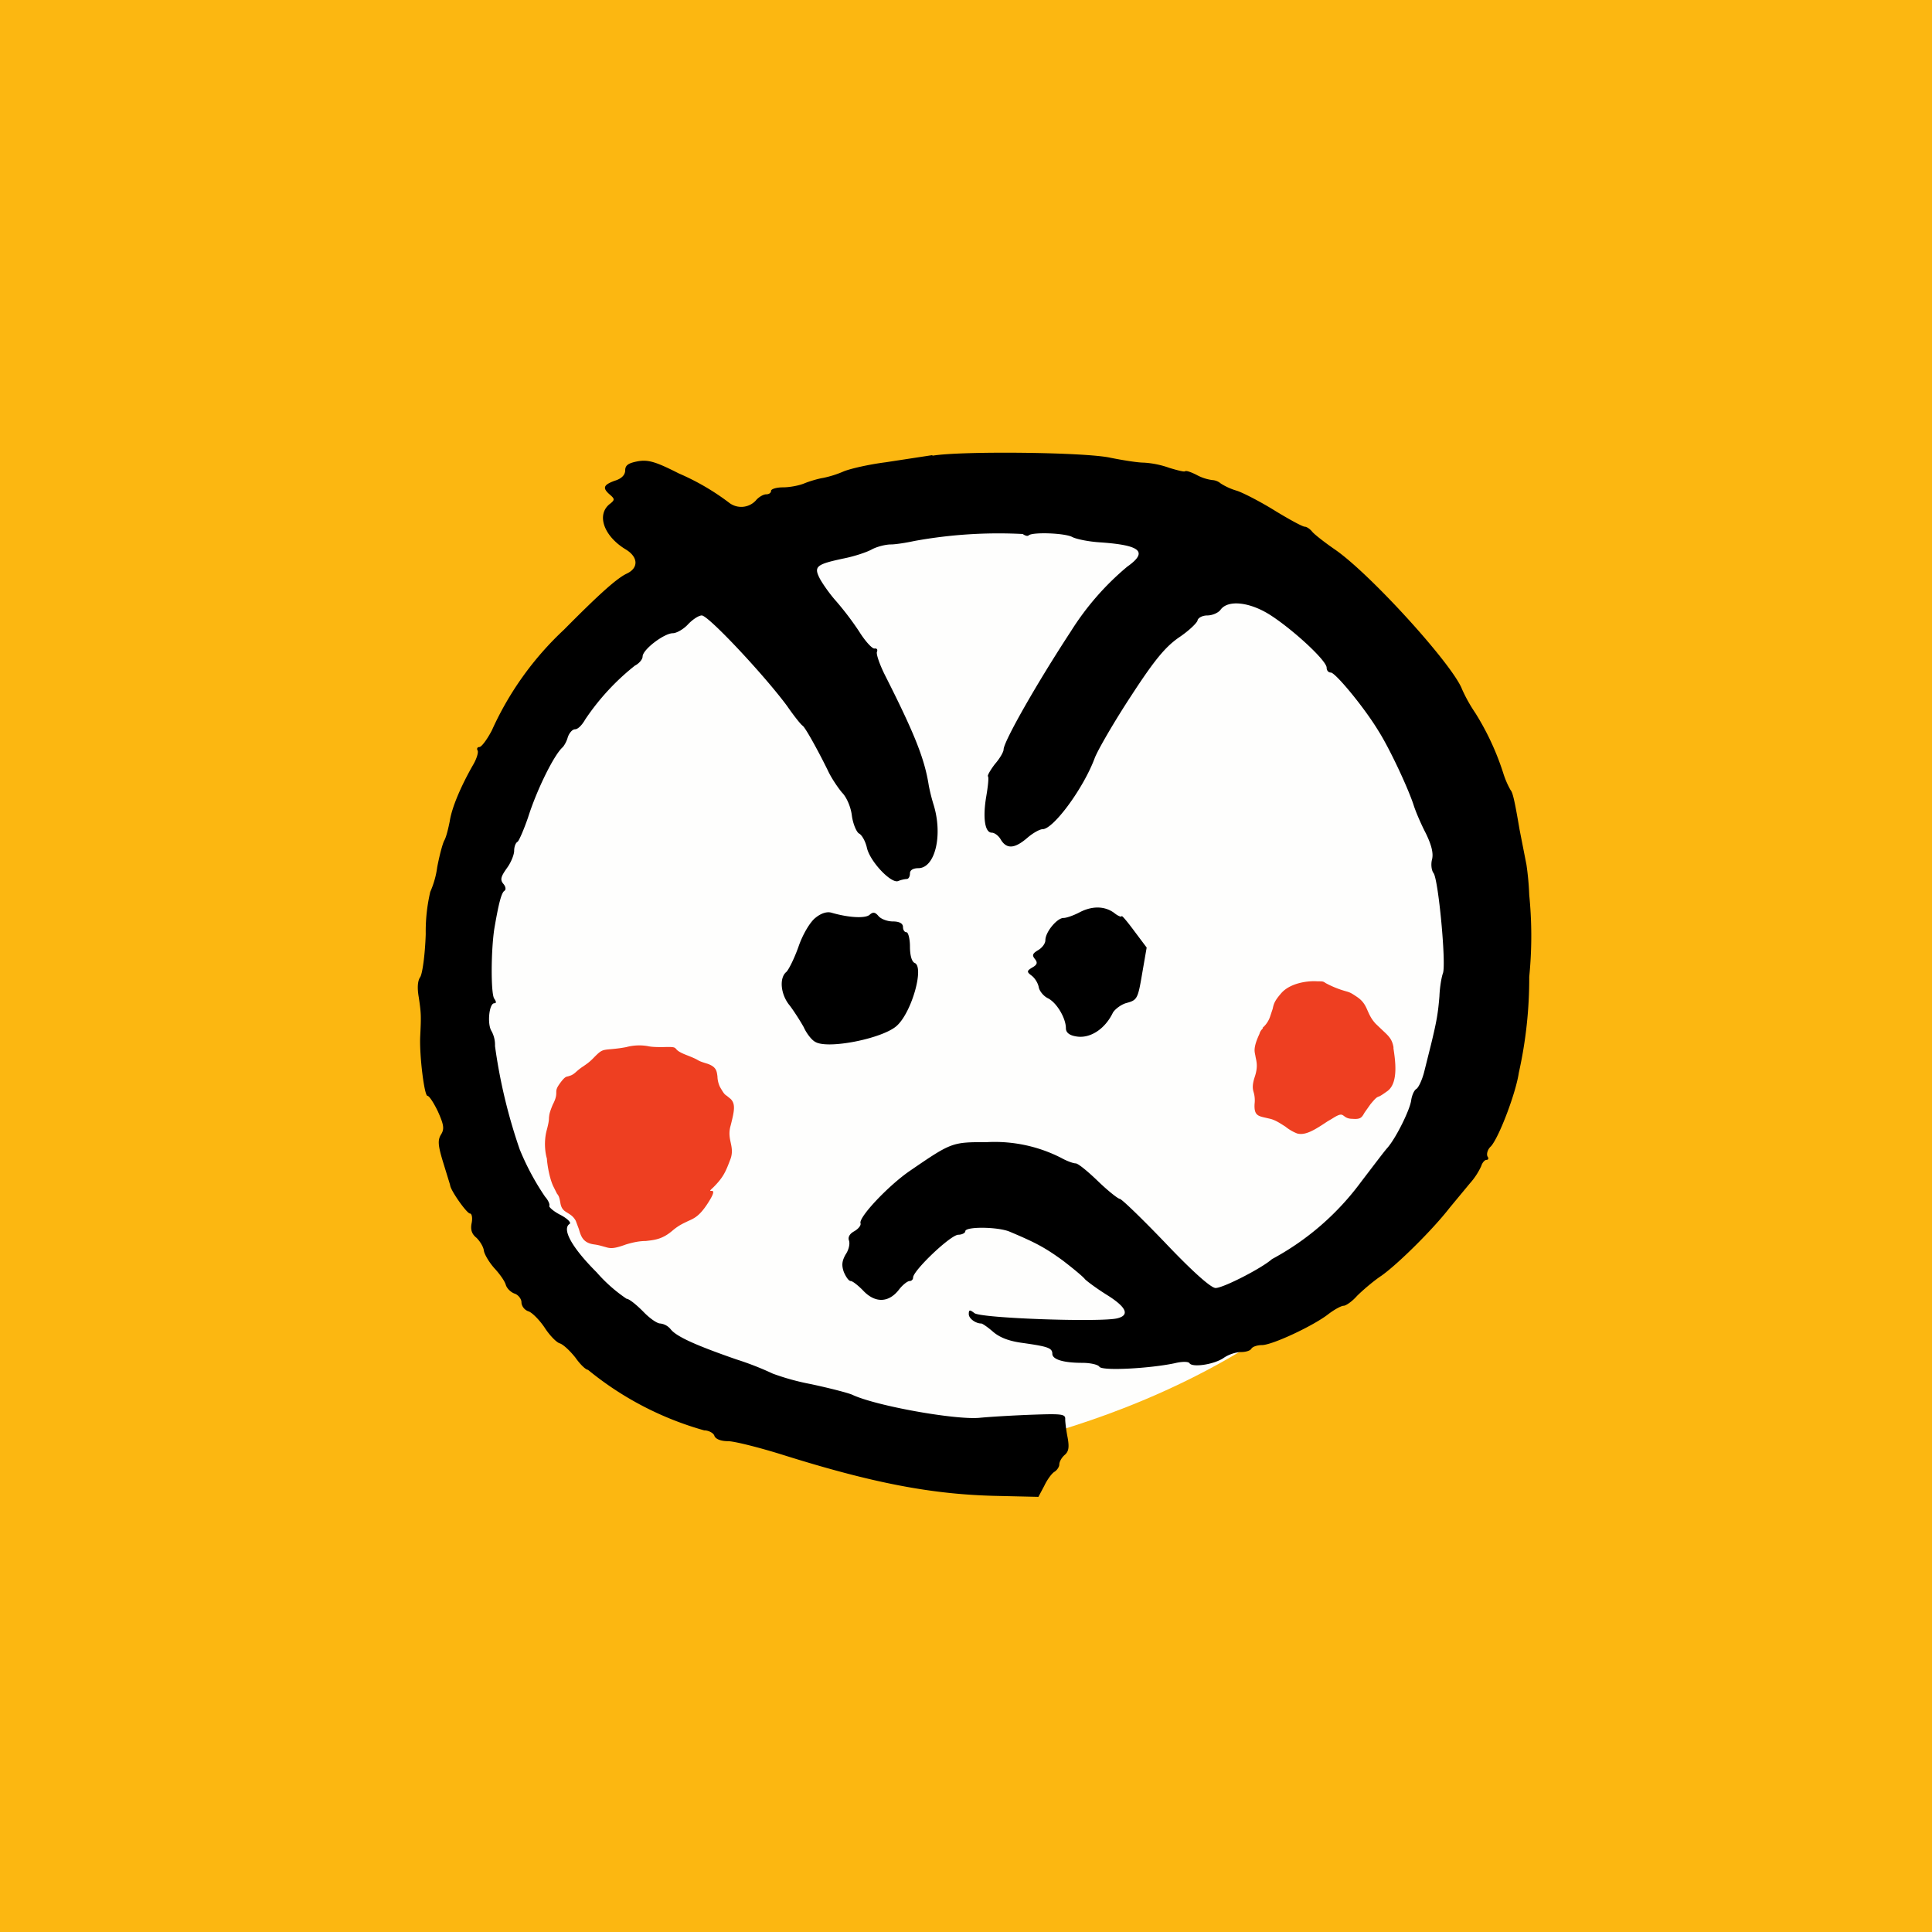
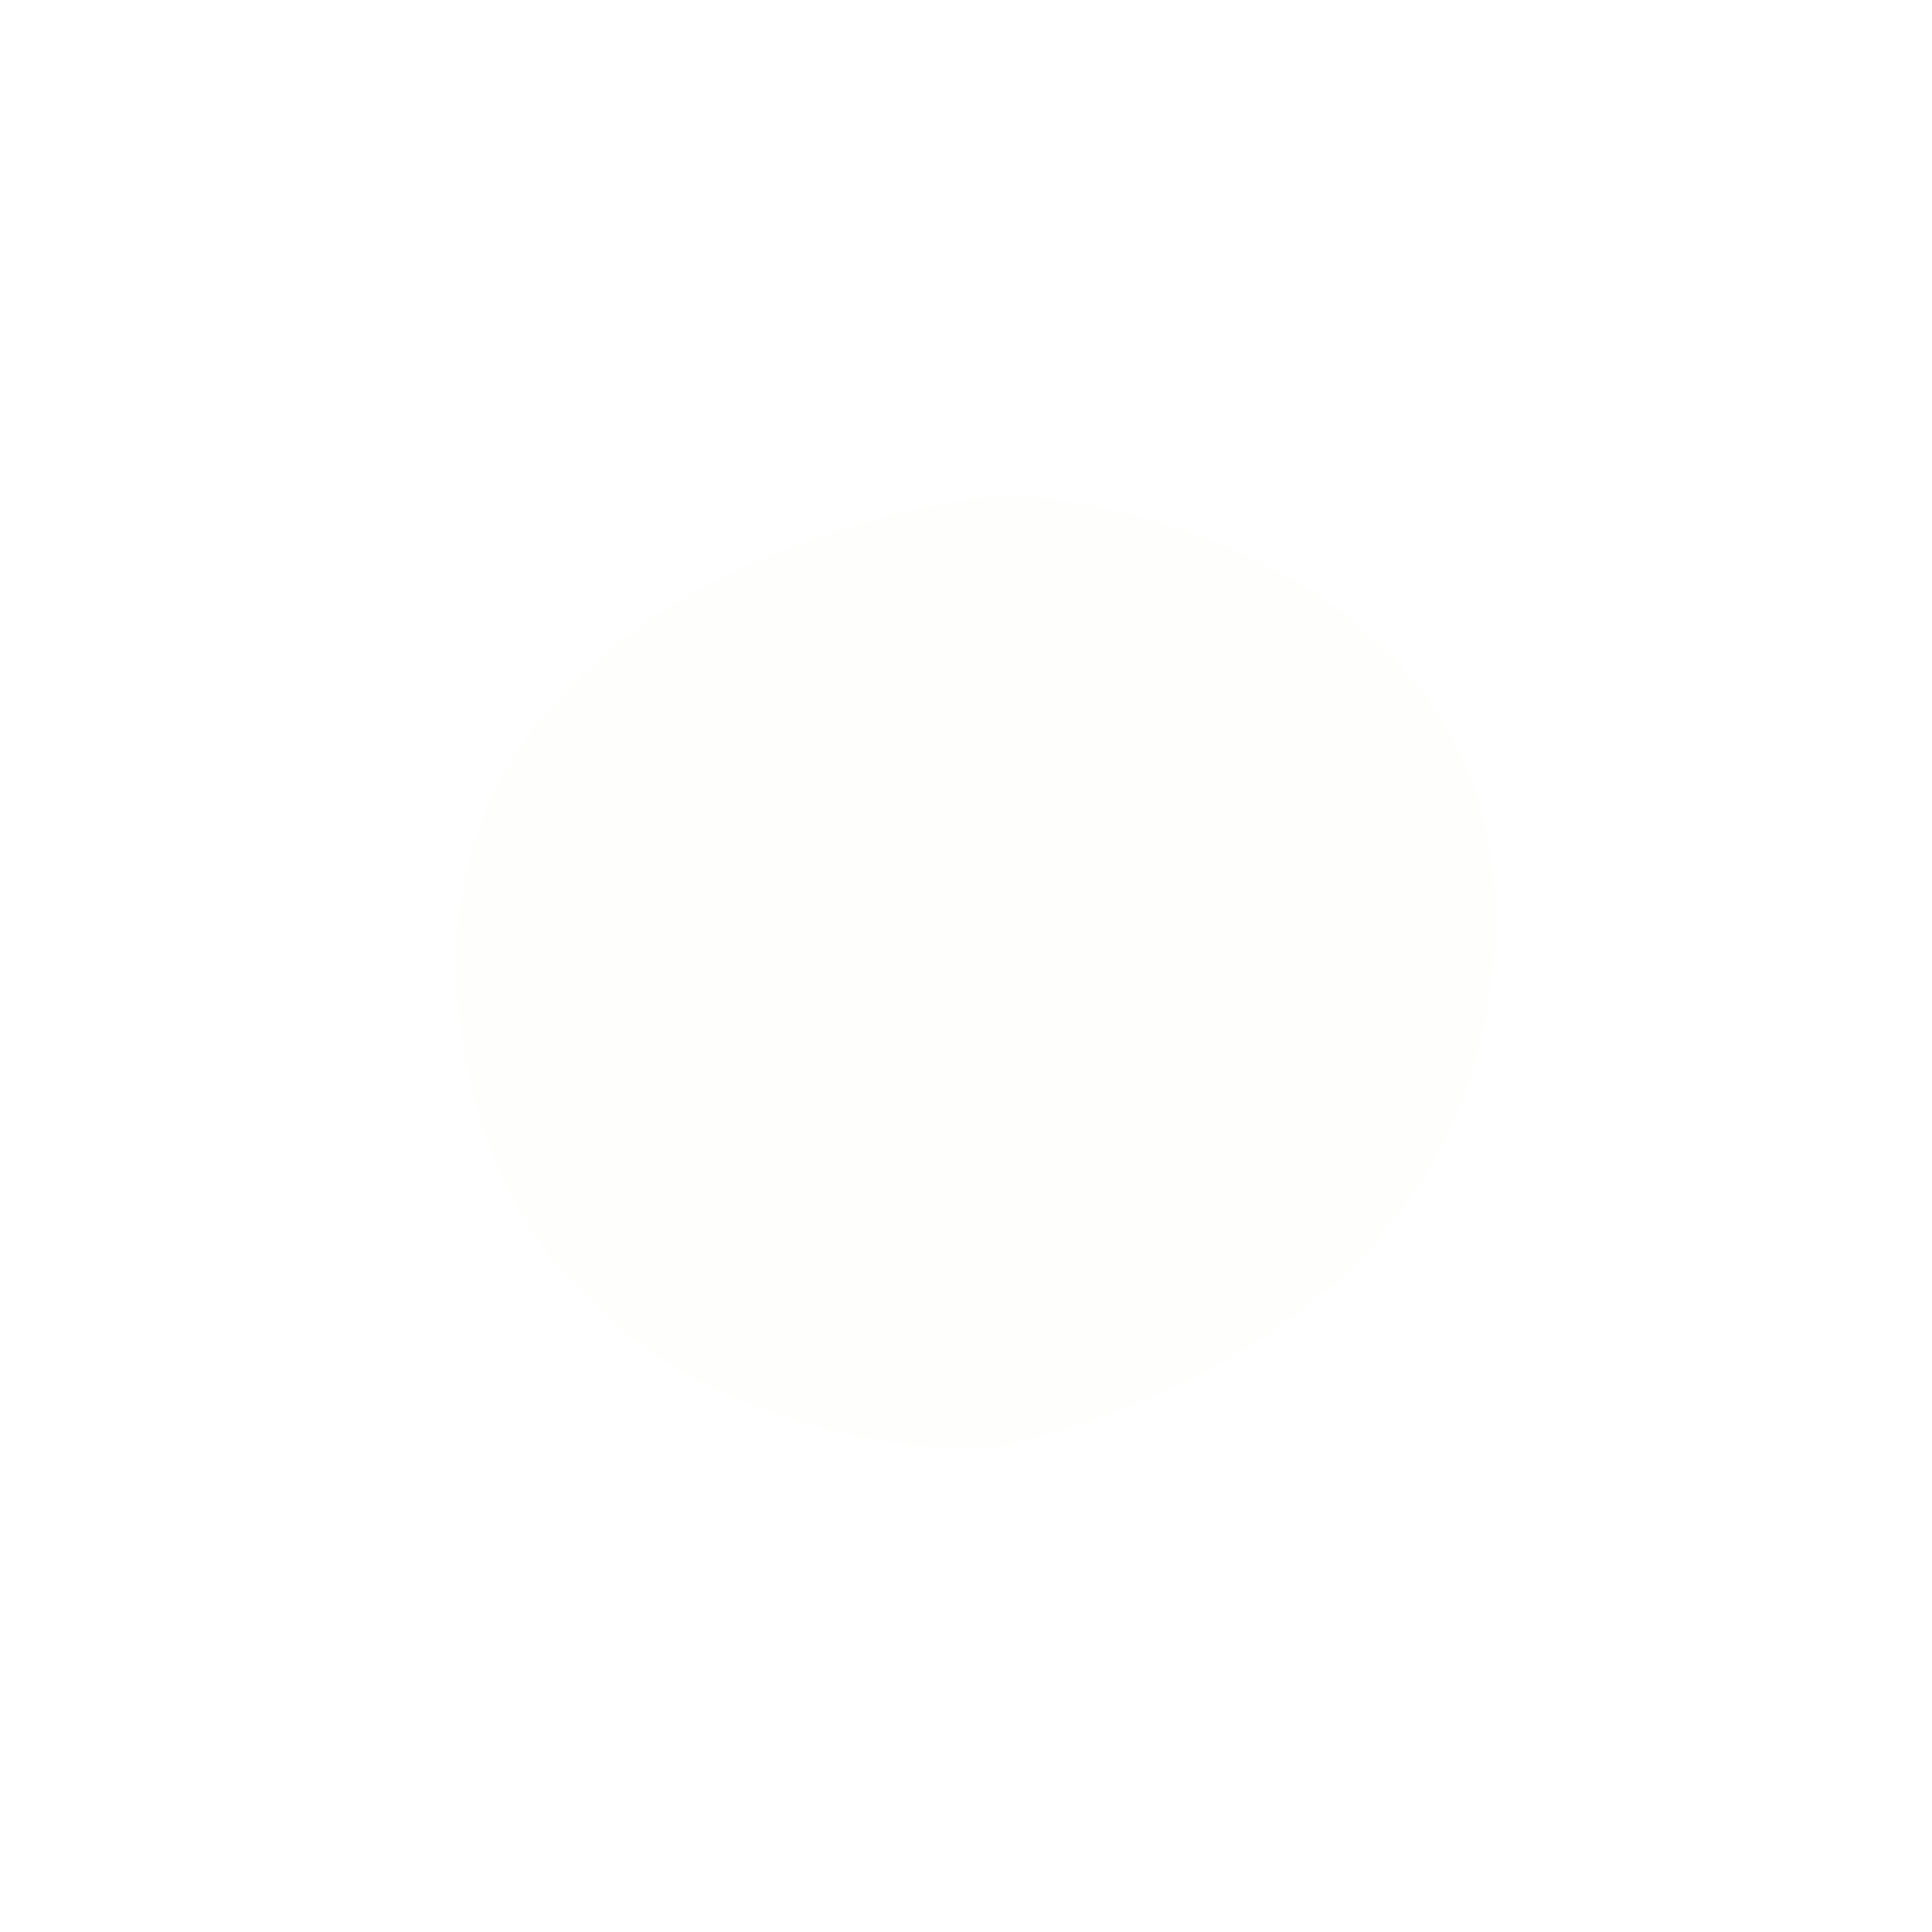
<svg xmlns="http://www.w3.org/2000/svg" viewBox="0 0 55.5 55.5">
-   <path d="M 0,0 H 55.5 V 55.5 H 0 Z" fill="rgb(252, 183, 17)" />
  <path d="M 42.94,26.665 C 43.18,17.4 33.71,14.5 28.95,14.22 C 23.38,14.77 12.43,18.42 13.15,28.58 C 14.05,41.28 27.21,41.96 28.95,41.5 C 30.68,41.04 42.67,38.29 42.95,26.68 Z" fill="rgb(254, 254, 253)" />
-   <path d="M 26.78,13.075 L 25.44,13.28 C 24.97,13.34 24.44,13.46 24.24,13.54 A 3,3 0 0,1 23.64,13.73 C 23.51,13.75 23.27,13.82 23.12,13.88 C 22.96,13.95 22.68,14 22.49,14 S 22.15,14.05 22.15,14.1 C 22.15,14.16 22.09,14.2 22.01,14.2 C 21.93,14.2 21.79,14.28 21.71,14.38 A 0.57,0.57 0 0,1 20.93,14.43 A 6.9,6.9 0 0,0 19.5,13.6 C 18.85,13.27 18.63,13.2 18.33,13.25 C 18.06,13.3 17.96,13.36 17.96,13.51 C 17.96,13.64 17.86,13.75 17.66,13.81 C 17.33,13.93 17.3,14.02 17.52,14.21 C 17.66,14.33 17.66,14.36 17.54,14.46 C 17.12,14.76 17.33,15.39 17.97,15.78 C 18.34,16 18.35,16.32 18,16.48 C 17.71,16.62 17.2,17.08 16.2,18.09 A 9.02,9.02 0 0,0 14.13,20.98 C 13.99,21.25 13.83,21.46 13.77,21.46 S 13.69,21.51 13.72,21.56 S 13.69,21.81 13.58,21.99 C 13.25,22.57 12.98,23.19 12.92,23.59 C 12.88,23.79 12.82,24.05 12.76,24.15 C 12.71,24.25 12.62,24.59 12.56,24.91 A 2.6,2.6 0 0,1 12.36,25.62 A 5,5 0 0,0 12.23,26.83 C 12.21,27.45 12.13,27.99 12.07,28.07 C 12,28.17 11.98,28.37 12.03,28.65 C 12.1,29.12 12.1,29.18 12.07,29.8 C 12.05,30.35 12.19,31.48 12.28,31.48 C 12.33,31.48 12.46,31.68 12.58,31.93 C 12.75,32.31 12.77,32.43 12.67,32.59 C 12.57,32.75 12.58,32.9 12.73,33.39 L 12.93,34.04 C 12.93,34.18 13.41,34.86 13.5,34.86 C 13.55,34.86 13.58,34.97 13.55,35.13 C 13.51,35.32 13.55,35.45 13.69,35.56 C 13.79,35.66 13.89,35.82 13.9,35.93 C 13.92,36.04 14.05,36.26 14.2,36.43 C 14.35,36.59 14.5,36.8 14.53,36.91 C 14.56,37.01 14.67,37.12 14.78,37.16 C 14.88,37.19 14.98,37.31 14.98,37.41 S 15.06,37.63 15.18,37.67 C 15.28,37.7 15.49,37.91 15.64,38.13 C 15.78,38.35 15.98,38.56 16.08,38.59 C 16.18,38.62 16.38,38.81 16.53,39 C 16.67,39.2 16.83,39.35 16.89,39.35 A 9.18,9.18 0 0,0 20.23,41.09 C 20.35,41.09 20.49,41.16 20.52,41.24 C 20.55,41.34 20.71,41.4 20.91,41.4 C 21.09,41.4 21.81,41.58 22.51,41.8 C 25.06,42.6 26.73,42.92 28.53,42.97 L 29.83,43 L 30,42.68 C 30.08,42.51 30.21,42.33 30.29,42.28 C 30.36,42.24 30.43,42.14 30.43,42.07 C 30.43,41.99 30.5,41.87 30.58,41.8 C 30.7,41.7 30.72,41.58 30.67,41.3 C 30.63,41.1 30.6,40.86 30.6,40.77 C 30.61,40.62 30.5,40.61 29.65,40.64 C 29.11,40.66 28.43,40.7 28.13,40.73 C 27.43,40.79 25.18,40.39 24.49,40.07 C 24.39,40.02 23.85,39.88 23.29,39.76 A 6.88,6.88 0 0,1 22.2,39.46 A 8.64,8.64 0 0,0 21.15,39.05 C 20,38.65 19.44,38.4 19.27,38.19 A 0.45,0.45 0 0,0 18.97,38.02 C 18.87,38.02 18.65,37.86 18.47,37.67 C 18.27,37.47 18.07,37.31 18,37.31 A 4.4,4.4 0 0,1 17.14,36.55 C 16.42,35.83 16.14,35.31 16.36,35.16 C 16.42,35.13 16.31,35.01 16.1,34.9 C 15.9,34.8 15.76,34.67 15.78,34.64 C 15.8,34.6 15.75,34.48 15.66,34.38 A 7.35,7.35 0 0,1 14.93,33.02 A 15.5,15.5 0 0,1 14.22,30.05 A 0.83,0.83 0 0,0 14.12,29.62 C 13.99,29.42 14.05,28.82 14.2,28.82 C 14.26,28.82 14.26,28.78 14.2,28.69 C 14.1,28.57 14.1,27.34 14.2,26.68 C 14.32,25.98 14.4,25.65 14.49,25.59 C 14.54,25.56 14.53,25.47 14.46,25.39 C 14.36,25.27 14.39,25.18 14.56,24.94 C 14.68,24.78 14.77,24.55 14.77,24.44 C 14.77,24.33 14.81,24.21 14.87,24.18 C 14.91,24.15 15.05,23.83 15.17,23.48 C 15.43,22.66 15.93,21.66 16.17,21.46 A 0.8,0.8 0 0,0 16.31,21.18 C 16.35,21.06 16.44,20.95 16.52,20.95 C 16.6,20.95 16.72,20.83 16.81,20.67 A 6.8,6.8 0 0,1 18.24,19.12 C 18.36,19.06 18.46,18.94 18.46,18.86 C 18.46,18.66 19.08,18.19 19.33,18.19 C 19.43,18.19 19.63,18.08 19.76,17.94 S 20.07,17.68 20.16,17.68 C 20.35,17.68 21.96,19.4 22.61,20.28 C 22.81,20.57 23.01,20.82 23.06,20.85 C 23.14,20.91 23.5,21.56 23.78,22.13 C 23.88,22.35 24.08,22.64 24.19,22.77 C 24.32,22.9 24.44,23.18 24.47,23.42 C 24.5,23.66 24.6,23.89 24.67,23.94 C 24.76,23.98 24.86,24.17 24.9,24.34 C 24.98,24.74 25.6,25.39 25.8,25.31 A 0.85,0.85 0 0,1 26.05,25.25 C 26.1,25.25 26.14,25.18 26.14,25.09 C 26.14,24.99 26.24,24.94 26.38,24.94 C 26.86,24.94 27.09,24 26.82,23.12 A 5.13,5.13 0 0,1 26.68,22.56 C 26.56,21.8 26.28,21.09 25.42,19.39 C 25.27,19.09 25.17,18.8 25.19,18.73 C 25.22,18.66 25.19,18.62 25.12,18.63 C 25.06,18.64 24.86,18.43 24.68,18.14 A 8.6,8.6 0 0,0 24.02,17.27 C 23.84,17.07 23.63,16.77 23.55,16.62 C 23.37,16.27 23.45,16.21 24.25,16.04 C 24.55,15.98 24.91,15.86 25.05,15.78 C 25.2,15.7 25.45,15.64 25.59,15.64 S 26.04,15.59 26.27,15.54 A 13.5,13.5 0 0,1 29.38,15.34 C 29.45,15.39 29.52,15.41 29.55,15.38 C 29.65,15.28 30.6,15.31 30.81,15.43 C 30.93,15.49 31.28,15.56 31.6,15.58 C 32.77,15.66 32.99,15.85 32.38,16.28 A 7.86,7.86 0 0,0 30.76,18.14 C 29.77,19.65 28.83,21.31 28.83,21.53 C 28.83,21.6 28.72,21.79 28.58,21.95 C 28.45,22.12 28.36,22.28 28.38,22.3 C 28.41,22.33 28.38,22.6 28.33,22.89 C 28.23,23.49 28.29,23.92 28.49,23.92 C 28.57,23.92 28.69,24.01 28.75,24.12 C 28.92,24.4 29.15,24.38 29.51,24.07 C 29.67,23.93 29.87,23.82 29.95,23.82 C 30.26,23.82 31.13,22.64 31.45,21.77 C 31.55,21.52 32.02,20.71 32.5,19.98 C 33.17,18.95 33.48,18.58 33.87,18.31 C 34.14,18.13 34.37,17.91 34.4,17.83 C 34.41,17.75 34.54,17.68 34.68,17.68 S 34.99,17.61 35.06,17.52 C 35.27,17.22 35.91,17.29 36.51,17.68 C 37.17,18.11 38.11,18.98 38.11,19.18 C 38.11,19.26 38.16,19.32 38.23,19.32 C 38.36,19.32 39.19,20.32 39.6,21 C 39.9,21.47 40.42,22.57 40.6,23.1 C 40.66,23.3 40.82,23.67 40.96,23.94 C 41.12,24.27 41.18,24.5 41.14,24.68 C 41.1,24.82 41.12,25 41.18,25.08 C 41.32,25.25 41.55,27.71 41.45,27.96 C 41.41,28.07 41.36,28.36 41.35,28.62 C 41.31,29.11 41.27,29.34 41.11,30 L 40.91,30.8 C 40.85,31.03 40.75,31.24 40.69,31.28 C 40.62,31.32 40.56,31.47 40.54,31.6 C 40.51,31.87 40.1,32.7 39.85,32.98 C 39.76,33.08 39.43,33.52 39.1,33.95 A 7.7,7.7 0 0,1 36.54,36.17 C 36.25,36.43 35.14,37 34.92,37 C 34.79,37 34.27,36.54 33.49,35.72 C 32.82,35.02 32.23,34.45 32.17,34.44 C 32.12,34.44 31.83,34.21 31.55,33.94 C 31.25,33.65 30.97,33.42 30.9,33.42 C 30.83,33.42 30.64,33.35 30.48,33.26 A 4.2,4.2 0 0,0 28.35,32.81 C 27.35,32.81 27.34,32.81 26.13,33.64 C 25.52,34.06 24.66,34.97 24.72,35.14 C 24.74,35.2 24.66,35.3 24.54,35.37 C 24.41,35.44 24.35,35.54 24.39,35.64 C 24.42,35.74 24.38,35.91 24.29,36.04 C 24.19,36.22 24.17,36.34 24.24,36.54 C 24.3,36.68 24.38,36.8 24.44,36.8 C 24.49,36.8 24.66,36.93 24.82,37.1 C 25.16,37.44 25.54,37.42 25.83,37.04 C 25.93,36.91 26.07,36.8 26.13,36.8 A 0.1,0.1 0 0,0 26.23,36.7 C 26.23,36.5 27.31,35.47 27.53,35.47 C 27.63,35.47 27.73,35.42 27.73,35.37 C 27.73,35.23 28.66,35.24 29,35.38 C 29.76,35.7 30.02,35.84 30.53,36.21 C 30.83,36.44 31.12,36.68 31.17,36.75 C 31.23,36.81 31.51,37.02 31.8,37.2 C 32.36,37.55 32.46,37.78 32.1,37.87 C 31.64,37.99 28.15,37.87 27.99,37.72 C 27.86,37.62 27.83,37.62 27.83,37.75 S 28.03,38.02 28.19,38.02 C 28.22,38.02 28.37,38.12 28.53,38.26 C 28.73,38.43 29,38.53 29.39,38.58 C 30.09,38.68 30.23,38.72 30.23,38.89 C 30.23,39.05 30.54,39.15 31.09,39.15 C 31.32,39.15 31.54,39.2 31.58,39.26 C 31.65,39.39 33.05,39.31 33.75,39.16 C 33.95,39.11 34.14,39.11 34.17,39.16 C 34.25,39.29 34.87,39.2 35.15,39.01 C 35.29,38.91 35.51,38.84 35.65,38.84 S 35.92,38.8 35.95,38.74 C 35.99,38.68 36.13,38.64 36.25,38.64 C 36.55,38.64 37.74,38.08 38.16,37.75 C 38.33,37.62 38.53,37.51 38.6,37.51 C 38.66,37.51 38.84,37.39 38.98,37.23 C 39.13,37.08 39.44,36.81 39.68,36.65 C 40.15,36.32 41.16,35.32 41.64,34.7 L 42.22,34 A 2,2 0 0,0 42.55,33.5 C 42.58,33.4 42.65,33.32 42.7,33.32 C 42.76,33.32 42.77,33.27 42.73,33.22 C 42.7,33.15 42.73,33.02 42.83,32.93 C 43.07,32.66 43.55,31.38 43.63,30.82 A 12.46,12.46 0 0,0 43.93,28.06 A 11.8,11.8 0 0,0 43.93,25.71 A 8.06,8.06 0 0,0 43.85,24.84 L 43.65,23.82 C 43.5,22.93 43.45,22.76 43.39,22.69 A 2.47,2.47 0 0,1 43.19,22.23 A 7.62,7.62 0 0,0 42.38,20.48 A 4.39,4.39 0 0,1 42,19.8 C 41.73,19.09 39.35,16.47 38.34,15.78 C 38.05,15.58 37.77,15.36 37.7,15.28 C 37.63,15.19 37.53,15.13 37.48,15.13 C 37.42,15.13 37.05,14.93 36.64,14.68 C 36.24,14.43 35.74,14.17 35.54,14.1 A 1.8,1.8 0 0,1 35.07,13.89 A 0.42,0.42 0 0,0 34.82,13.79 A 1.3,1.3 0 0,1 34.37,13.64 C 34.21,13.56 34.07,13.51 34.04,13.54 C 34.02,13.56 33.82,13.51 33.59,13.44 A 2.63,2.63 0 0,0 32.86,13.29 C 32.68,13.29 32.25,13.22 31.9,13.15 C 31.2,12.99 27.64,12.95 26.79,13.09 Z M 30.99,26.22 C 30.83,26.3 30.64,26.37 30.55,26.37 C 30.37,26.37 30.03,26.77 30.03,27.01 C 30.03,27.11 29.93,27.23 29.83,27.29 C 29.66,27.39 29.64,27.44 29.73,27.55 C 29.81,27.65 29.8,27.71 29.66,27.79 C 29.49,27.89 29.49,27.92 29.64,28.03 C 29.74,28.11 29.82,28.25 29.84,28.36 C 29.86,28.47 29.98,28.62 30.11,28.68 C 30.36,28.81 30.62,29.25 30.62,29.54 C 30.62,29.66 30.72,29.74 30.9,29.77 C 31.3,29.85 31.74,29.57 31.97,29.09 C 32.03,28.99 32.21,28.85 32.37,28.81 C 32.67,28.73 32.69,28.68 32.81,27.97 L 32.94,27.22 L 32.58,26.74 C 32.38,26.47 32.22,26.28 32.22,26.32 C 32.22,26.35 32.12,26.32 32,26.22 C 31.72,26.02 31.36,26.02 30.99,26.22 Z M 23.42,26.37 C 23.27,26.49 23.06,26.84 22.94,27.19 C 22.82,27.53 22.66,27.85 22.59,27.92 C 22.38,28.09 22.42,28.57 22.69,28.89 C 22.81,29.05 22.99,29.33 23.09,29.51 C 23.17,29.69 23.32,29.88 23.42,29.93 C 23.78,30.15 25.38,29.83 25.77,29.46 C 26.2,29.06 26.56,27.76 26.27,27.66 C 26.19,27.62 26.14,27.44 26.14,27.19 C 26.14,26.97 26.09,26.78 26.04,26.78 C 25.98,26.78 25.94,26.71 25.94,26.63 C 25.94,26.53 25.84,26.47 25.65,26.47 C 25.49,26.47 25.31,26.4 25.24,26.32 C 25.14,26.2 25.08,26.19 24.98,26.28 C 24.85,26.39 24.37,26.36 23.89,26.22 C 23.76,26.18 23.59,26.23 23.42,26.37 Z" />
-   <path d="M 36.27,29.525 A 0.74,0.74 0 0,0 36.48,29.22 L 36.56,28.98 C 36.59,28.84 36.61,28.76 36.79,28.55 C 37.05,28.23 37.59,28.17 37.84,28.19 C 38,28.19 38.01,28.19 38.08,28.24 A 2.82,2.82 0 0,0 38.68,28.48 C 38.78,28.51 38.81,28.52 39,28.65 C 39.17,28.77 39.23,28.9 39.29,29.04 C 39.34,29.15 39.39,29.27 39.52,29.41 L 39.73,29.61 C 39.89,29.76 39.99,29.85 40.03,30.08 V 30.12 C 40.08,30.45 40.18,31.1 39.86,31.34 C 39.72,31.44 39.66,31.48 39.61,31.5 C 39.55,31.52 39.52,31.54 39.37,31.72 L 39.2,31.96 C 39.12,32.1 39.09,32.16 38.85,32.14 C 38.71,32.14 38.65,32.09 38.61,32.06 C 38.54,32.01 38.51,31.98 38.26,32.14 L 38.14,32.21 C 37.78,32.45 37.5,32.63 37.26,32.56 A 1.29,1.29 0 0,1 36.92,32.36 C 36.79,32.28 36.65,32.18 36.49,32.14 L 36.36,32.11 C 36.14,32.06 36.02,32.04 36.04,31.71 A 0.85,0.85 0 0,0 36.02,31.4 C 35.99,31.3 35.96,31.2 36.04,30.95 C 36.14,30.66 36.1,30.51 36.07,30.37 C 36.06,30.3 36.04,30.24 36.04,30.17 C 36.04,30 36.14,29.79 36.18,29.7 C 36.2,29.63 36.23,29.59 36.28,29.54 Z M 15.71,33.28 C 15.72,33.45 15.78,33.83 15.89,34.07 L 16,34.29 C 16.05,34.35 16.07,34.39 16.1,34.57 C 16.13,34.73 16.2,34.78 16.3,34.84 C 16.38,34.89 16.47,34.94 16.54,35.07 L 16.63,35.31 C 16.69,35.52 16.75,35.71 17.08,35.75 C 17.22,35.77 17.3,35.8 17.38,35.82 C 17.52,35.86 17.6,35.89 17.98,35.75 C 18.21,35.68 18.39,35.65 18.55,35.65 C 18.81,35.62 19.03,35.6 19.32,35.35 C 19.51,35.19 19.64,35.14 19.76,35.08 C 19.94,35 20.09,34.94 20.33,34.57 C 20.57,34.2 20.48,34.21 20.43,34.21 C 20.39,34.21 20.38,34.21 20.49,34.11 C 20.79,33.81 20.85,33.65 20.99,33.28 C 21.05,33.1 21.02,32.96 20.99,32.82 S 20.93,32.53 20.99,32.33 C 21.09,31.93 21.14,31.72 20.99,31.57 L 20.88,31.48 C 20.82,31.44 20.8,31.43 20.68,31.22 A 0.76,0.76 0 0,1 20.61,30.92 C 20.59,30.77 20.58,30.65 20.33,30.56 C 20.13,30.5 20.09,30.48 20.04,30.45 C 19.99,30.42 19.93,30.39 19.7,30.3 C 19.5,30.22 19.45,30.17 19.42,30.13 C 19.37,30.08 19.36,30.07 19.02,30.08 C 18.79,30.08 18.69,30.07 18.6,30.05 A 1.45,1.45 0 0,0 17.99,30.08 C 17.78,30.12 17.64,30.13 17.54,30.14 C 17.3,30.16 17.27,30.17 17.08,30.36 C 16.92,30.53 16.84,30.57 16.76,30.63 C 16.71,30.66 16.64,30.71 16.54,30.8 C 16.43,30.9 16.37,30.9 16.32,30.92 C 16.26,30.93 16.22,30.94 16.1,31.1 C 15.99,31.25 15.98,31.3 15.98,31.38 C 15.98,31.45 15.98,31.54 15.88,31.73 C 15.78,31.97 15.78,32.02 15.77,32.11 C 15.77,32.18 15.76,32.26 15.71,32.45 C 15.61,32.81 15.67,33.15 15.71,33.28 Z" fill="rgb(238, 63, 33)" />
</svg>